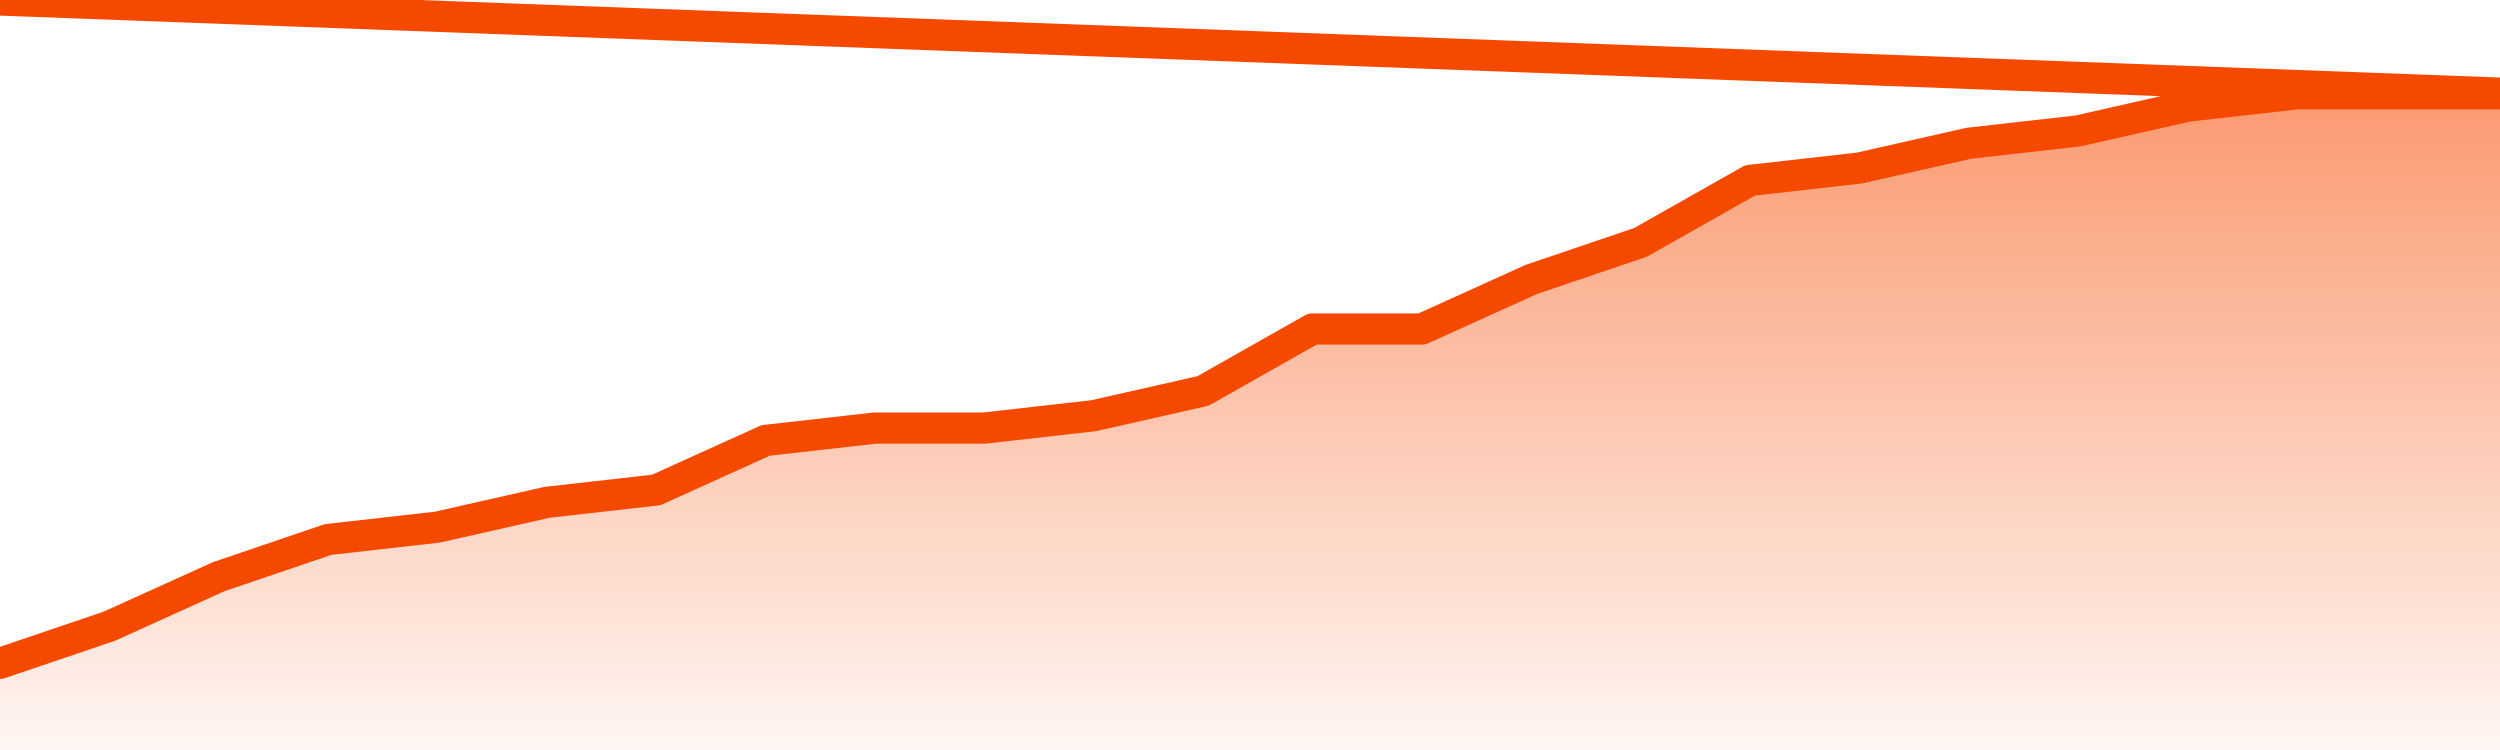
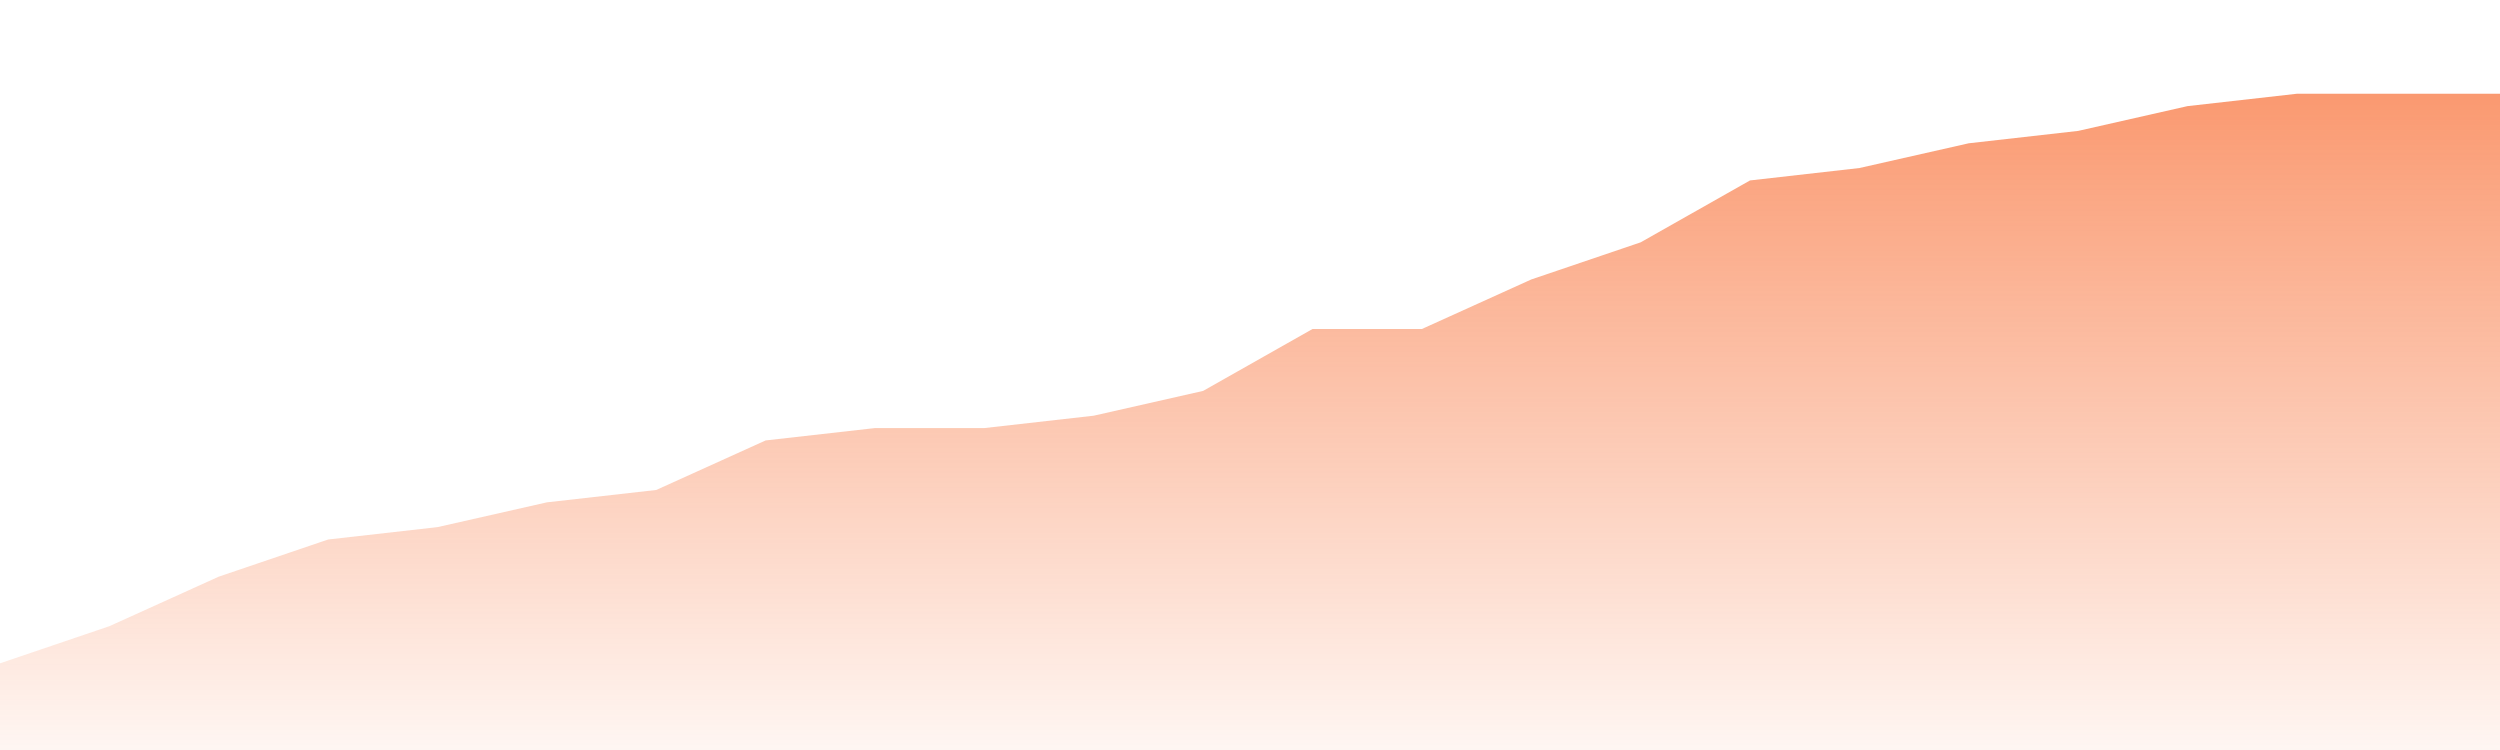
<svg xmlns="http://www.w3.org/2000/svg" version="1.1" width="80" height="24" viewBox="0 0 80 24">
  <defs>
    <linearGradient x1=".5" x2=".5" y2="1" id="gradient">
      <stop offset="0" stop-color="#F64900" />
      <stop offset="1" stop-color="#f64900" stop-opacity="0" />
    </linearGradient>
  </defs>
  <path fill="url(#gradient)" fill-opacity="0.56" stroke="none" d="M 0,26 0.0,21.226 3.5,20.038 7.0,18.453 10.5,17.264 14.0,16.868 17.5,16.075 21.0,15.679 24.5,14.094 28.0,13.698 31.5,13.698 35.0,13.302 38.5,12.509 42.0,10.528 45.5,10.528 49.0,8.943 52.5,7.755 56.0,5.774 59.5,5.377 63.0,4.585 66.5,4.189 70.0,3.396 73.5,3.0 77.0,3.0 80.5,3.0 82,26 Z" />
-   <path fill="none" stroke="#F64900" stroke-width="1" stroke-linejoin="round" stroke-linecap="round" d="M 0.0,21.226 3.5,20.038 7.0,18.453 10.5,17.264 14.0,16.868 17.5,16.075 21.0,15.679 24.5,14.094 28.0,13.698 31.5,13.698 35.0,13.302 38.5,12.509 42.0,10.528 45.5,10.528 49.0,8.943 52.5,7.755 56.0,5.774 59.5,5.377 63.0,4.585 66.5,4.189 70.0,3.396 73.5,3.0 77.0,3.0 80.5,3.0.join(' ') }" />
</svg>